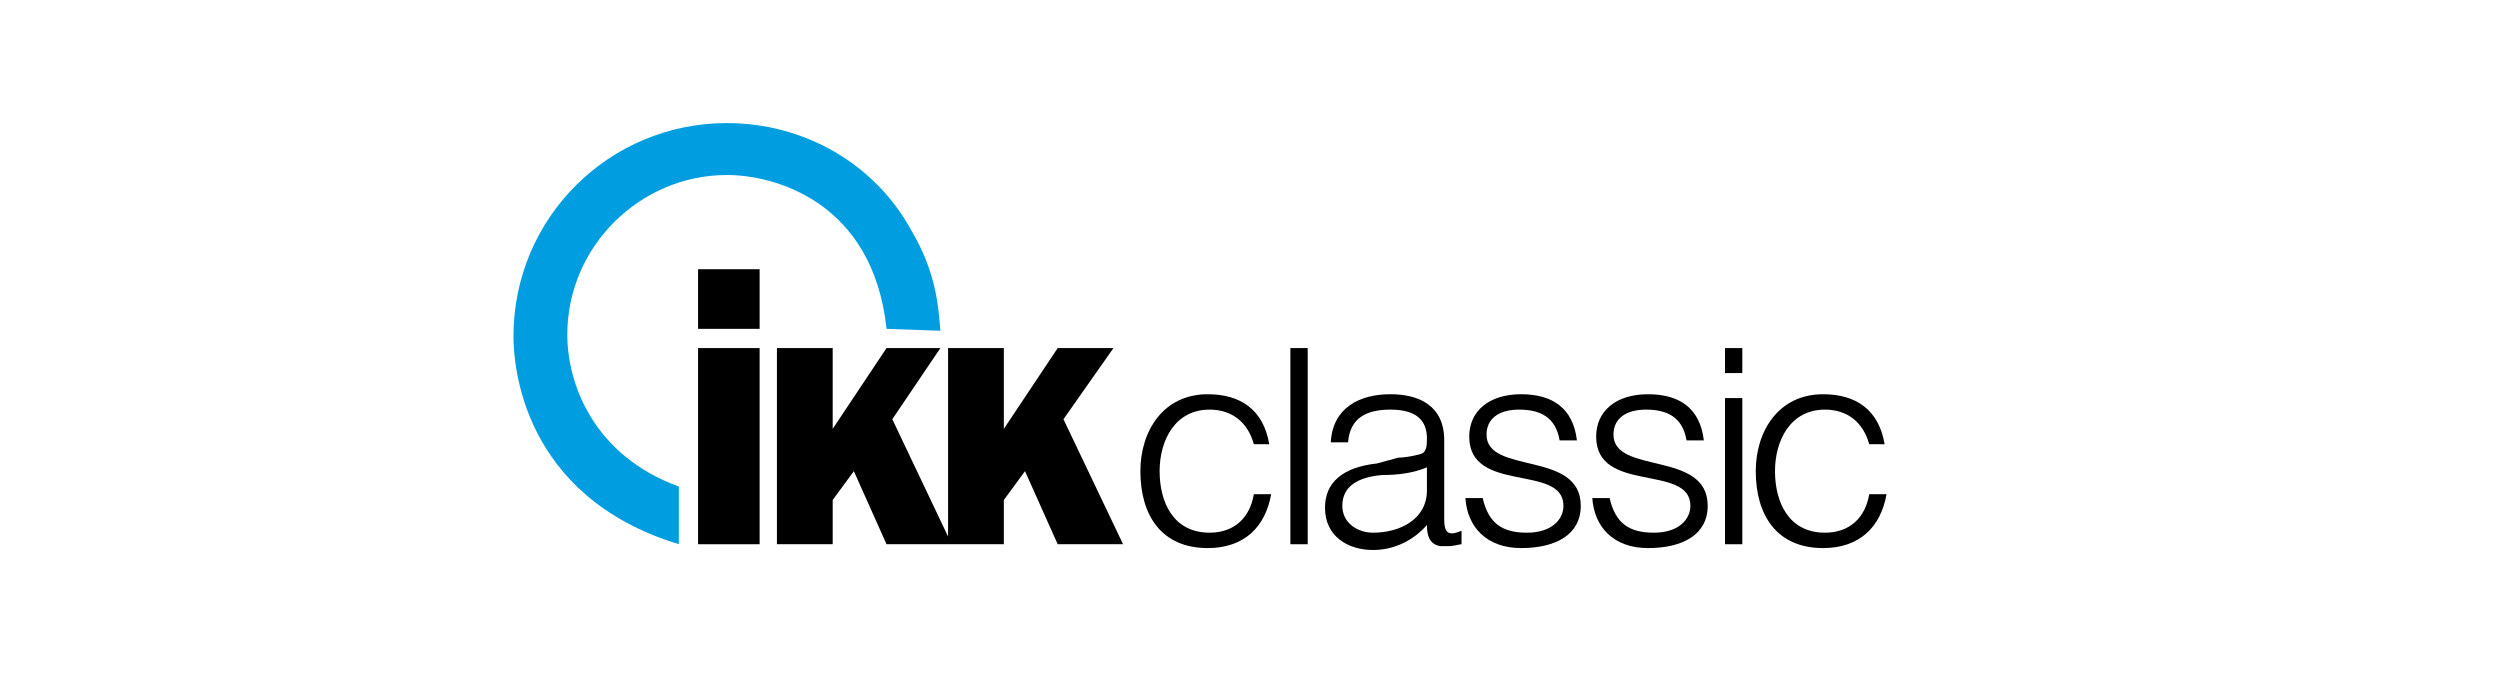
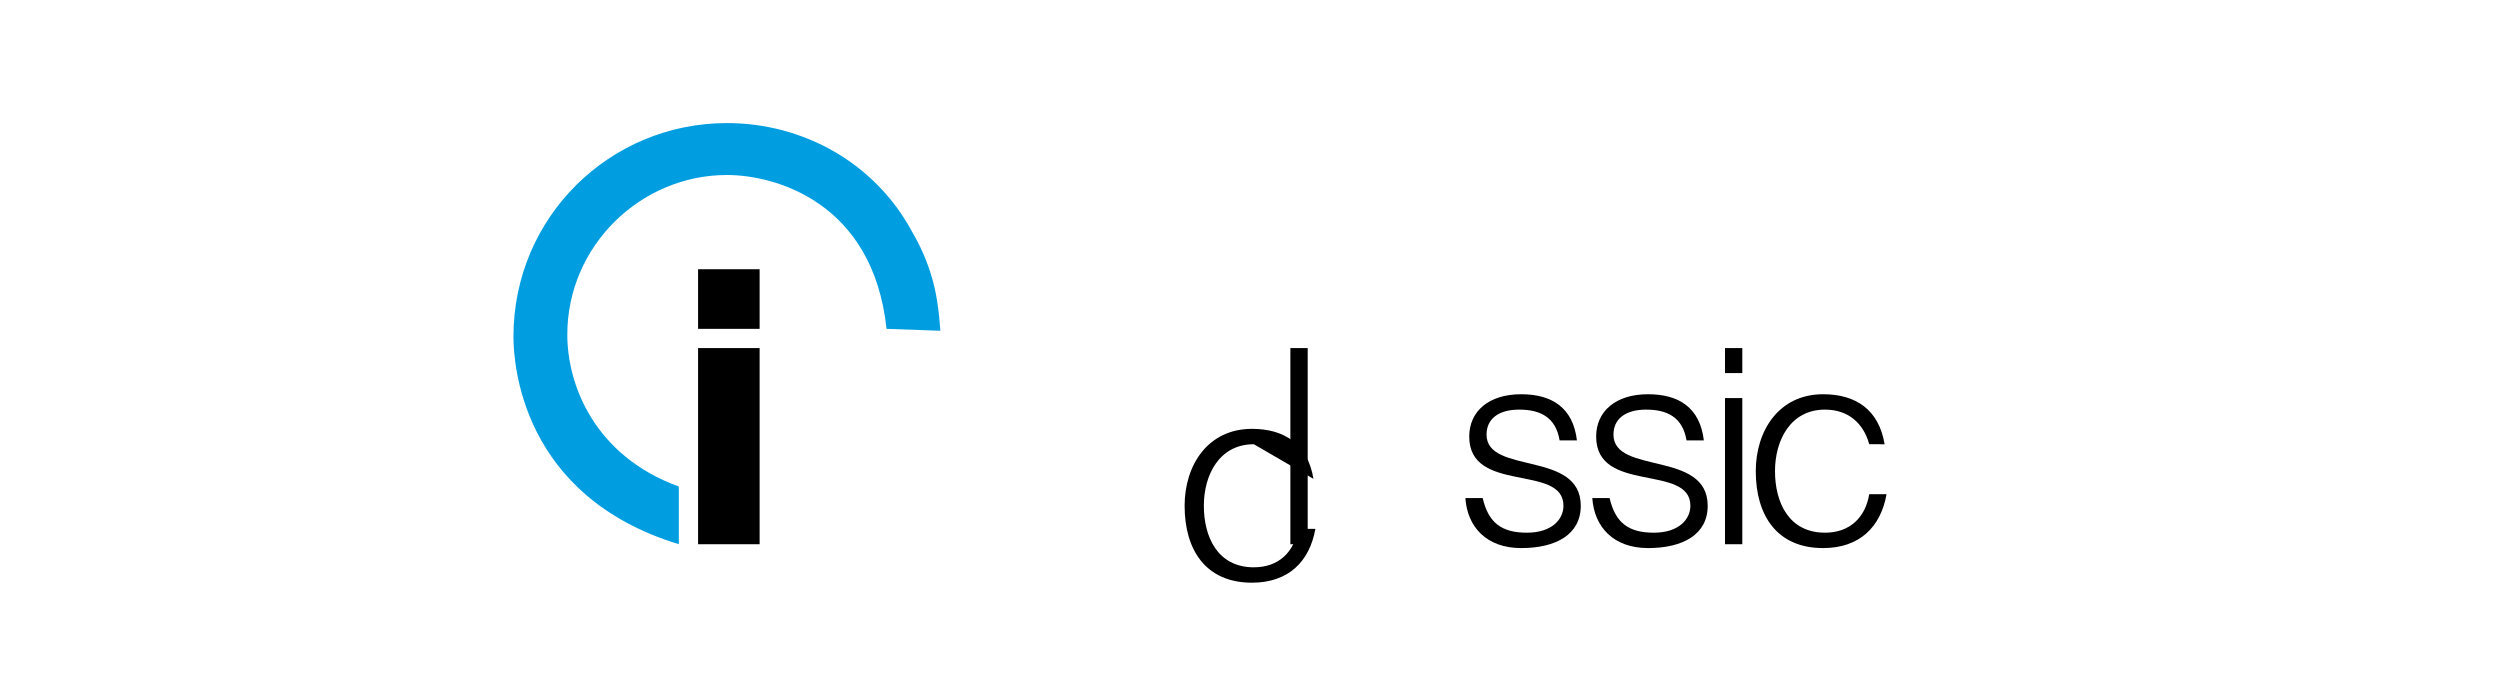
<svg xmlns="http://www.w3.org/2000/svg" id="Ebene_1" style="enable-background:new 0 0 130 35;" version="1.1" viewBox="0 0 130 35" x="0px" y="0px">
  <style type="text/css">
	.st0{clip-path:url(#SVGID_00000074411164644914887050000004768181163099647398_);fill:#009EE0;}
	.st1{clip-path:url(#SVGID_00000134953952700700347650000004554967638114566581_);}
	.st2{clip-path:url(#SVGID_00000078009934675035621450000008300176426644491955_);}
	.st3{clip-path:url(#SVGID_00000159454606459572912420000008135554868637962882_);}
	.st4{clip-path:url(#SVGID_00000107553446802732429980000015585776449125916294_);}
	.st5{clip-path:url(#SVGID_00000047755584344169747990000011741248949555783564_);}
	.st6{clip-path:url(#SVGID_00000060716829963083486860000016759365786507595700_);}
	.st7{clip-path:url(#SVGID_00000096739527183271086940000011227595520785026692_);}
	.st8{clip-path:url(#SVGID_00000044881457971738529690000014120330000141336486_);}
	.st9{clip-path:url(#SVGID_00000003823864014672699350000014883446280872201618_);}
	.st10{clip-path:url(#SVGID_00000081637388309657522810000006245360902684037772_);}
	.st11{clip-path:url(#SVGID_00000116931022513885983170000001451278795392155545_);fill:#009EE0;}
	.st12{clip-path:url(#SVGID_00000173153545956137465550000005517811662379567548_);}
	.st13{clip-path:url(#SVGID_00000173132446412710123990000014193151130906354852_);}
	.st14{clip-path:url(#SVGID_00000065777142109714564340000006023493483381745330_);}
	.st15{clip-path:url(#SVGID_00000003072296052879818910000006939233625610560445_);}
	.st16{clip-path:url(#SVGID_00000052072333429726963840000002609244970851600544_);}
	.st17{clip-path:url(#SVGID_00000137831229884014633770000001316073273603443596_);}
	.st18{clip-path:url(#SVGID_00000147924561180098252330000010598592874959649922_);}
	.st19{clip-path:url(#SVGID_00000020398100648627769870000012051345282653559230_);}
	.st20{clip-path:url(#SVGID_00000021101940954942547870000009173684626686602924_);}
	.st21{clip-path:url(#SVGID_00000126295387254956999140000015520894808695418770_);}
</style>
  <g>
    <g>
      <g>
        <defs>
          <rect height="27.1" id="SVGID_00000057829481834466511470000013552456412341667243_" width="77.1" x="23" y="3.9" />
        </defs>
        <clipPath id="SVGID_00000070809280885766087490000009760125039077338777_">
          <use href="#SVGID_00000057829481834466511470000013552456412341667243_" style="overflow:visible;" />
        </clipPath>
        <path d="M46.1,17.1&#10;    c-0.7-6.6-5.8-8-8.3-8c-4.5,0-8.3,3.7-8.3,8.3c0,2.6,1.4,6.3,5.8,7.9v3c-8.2-2.5-8.6-9.4-8.6-10.8c0-6.2,5-11.1,11.1-11.1&#10;    c4,0,7.7,2.1,9.6,5.6c1.3,2.2,1.4,4,1.5,5.2" style="clip-path:url(#SVGID_00000070809280885766087490000009760125039077338777_);fill:#009EE0;" />
      </g>
    </g>
    <g>
      <g>
        <defs>
          <rect height="27.1" id="SVGID_00000079474528350443713080000004860214236706431152_" width="77.1" x="23" y="3.9" />
        </defs>
        <clipPath id="SVGID_00000162346494222748523910000001840767895412229259_">
          <use href="#SVGID_00000079474528350443713080000004860214236706431152_" style="overflow:visible;" />
        </clipPath>
        <rect height="3.1" style="clip-path:url(#SVGID_00000162346494222748523910000001840767895412229259_);" width="3.2" x="36.3" y="14" />
      </g>
    </g>
    <g>
      <g>
        <defs>
          <rect height="27.1" id="SVGID_00000170246458016119205740000004432620969098542218_" width="77.1" x="23" y="3.9" />
        </defs>
        <clipPath id="SVGID_00000057148976836716870340000010765548756951310483_">
          <use href="#SVGID_00000170246458016119205740000004432620969098542218_" style="overflow:visible;" />
        </clipPath>
        <rect height="10.2" style="clip-path:url(#SVGID_00000057148976836716870340000010765548756951310483_);" width="3.2" x="36.3" y="18.1" />
      </g>
    </g>
    <g>
      <g>
        <defs>
          <rect height="27.1" id="SVGID_00000103976015986846188570000015966696765473348515_" width="77.1" x="23" y="3.9" />
        </defs>
        <clipPath id="SVGID_00000141419587555066103300000010501349768453953469_">
          <use href="#SVGID_00000103976015986846188570000015966696765473348515_" style="overflow:visible;" />
        </clipPath>
-         <polyline points="43.3,18.1 43.3,22.3 &#10;    46.1,18.1 48.9,18.1 46.4,21.8 49.3,27.9 49.3,18.1 52.2,18.1 52.2,22.3 55,18.1 57.9,18.1 55.3,21.8 58.4,28.3 55,28.3 &#10;    53.3,24.5 52.2,26 52.2,28.3 46.1,28.3 44.4,24.5 43.3,26 43.3,28.3 40.4,28.3 40.4,18.1" style="clip-path:url(#SVGID_00000141419587555066103300000010501349768453953469_);" />
      </g>
    </g>
    <g>
      <g>
        <defs>
          <rect height="27.1" id="SVGID_00000142134608034241238480000009325601981052415617_" width="77.1" x="23" y="3.9" />
        </defs>
        <clipPath id="SVGID_00000031197004419866806380000002628953679042567070_">
          <use href="#SVGID_00000142134608034241238480000009325601981052415617_" style="overflow:visible;" />
        </clipPath>
-         <path d="M65.2,23.1&#10;    c-0.3-1.1-1.1-1.8-2.3-1.8c-1.8,0-2.6,1.6-2.6,3.2c0,1.6,0.7,3.2,2.6,3.2c1.3,0,2.1-0.8,2.3-2h0.9c-0.3,1.7-1.4,2.8-3.3,2.8&#10;    c-2.4,0-3.5-1.7-3.5-4c0-2.1,1.2-4,3.5-4c1.7,0,2.9,0.8,3.2,2.6" style="clip-path:url(#SVGID_00000031197004419866806380000002628953679042567070_);" />
+         <path d="M65.2,23.1&#10;    c-1.8,0-2.6,1.6-2.6,3.2c0,1.6,0.7,3.2,2.6,3.2c1.3,0,2.1-0.8,2.3-2h0.9c-0.3,1.7-1.4,2.8-3.3,2.8&#10;    c-2.4,0-3.5-1.7-3.5-4c0-2.1,1.2-4,3.5-4c1.7,0,2.9,0.8,3.2,2.6" style="clip-path:url(#SVGID_00000031197004419866806380000002628953679042567070_);" />
      </g>
    </g>
    <g>
      <g>
        <defs>
          <rect height="27.1" id="SVGID_00000127751921213710285420000011343062618900901804_" width="77.1" x="23" y="3.9" />
        </defs>
        <clipPath id="SVGID_00000165940528437172435260000001079561065858755717_">
          <use href="#SVGID_00000127751921213710285420000011343062618900901804_" style="overflow:visible;" />
        </clipPath>
        <rect height="10.2" style="clip-path:url(#SVGID_00000165940528437172435260000001079561065858755717_);" width="0.9" x="67.1" y="18.1" />
      </g>
    </g>
    <g>
      <g>
        <defs>
          <rect height="27.1" id="SVGID_00000075876951534917426000000003612239019259011494_" width="77.1" x="23" y="3.9" />
        </defs>
        <clipPath id="SVGID_00000001628968527425015430000016325192535067444144_">
          <use href="#SVGID_00000075876951534917426000000003612239019259011494_" style="overflow:visible;" />
        </clipPath>
-         <path d="M72.7,23.8c0.3,0,0.9-0.1,1.2-0.2&#10;    c0.3-0.1,0.3-0.5,0.3-0.8c0-0.9-0.5-1.5-1.9-1.5c-1.2,0-2.1,0.4-2.2,1.7h-0.9c0.1-1.8,1.5-2.5,3.1-2.5c1.5,0,2.8,0.6,2.8,2.4V27&#10;    c0,0.7,0.2,0.9,0.9,0.6v0.7c-0.1,0-0.4,0.1-0.7,0.1c-0.1,0-0.3,0-0.4,0c-0.6-0.1-0.7-0.6-0.7-1.1c-0.7,0.8-1.7,1.3-2.8,1.3&#10;    c-1.3,0-2.5-0.7-2.5-2.2c0-1.3,0.9-2.1,2.7-2.3 M74.2,24.3c-0.7,0.3-1.5,0.4-2.3,0.4c-1.3,0.1-2.1,0.6-2.1,1.6&#10;    c0,0.9,0.8,1.4,1.6,1.4c1.4,0,2.8-0.7,2.8-2.2L74.2,24.3L74.2,24.3z" style="clip-path:url(#SVGID_00000001628968527425015430000016325192535067444144_);" />
      </g>
    </g>
    <g>
      <g>
        <defs>
          <rect height="27.1" id="SVGID_00000016773671381322007410000006505917379183738525_" width="77.1" x="23" y="3.9" />
        </defs>
        <clipPath id="SVGID_00000005246667991913546120000018306783071433840300_">
          <use href="#SVGID_00000016773671381322007410000006505917379183738525_" style="overflow:visible;" />
        </clipPath>
        <path d="M77.1,25.9c0.3,1.3,1,1.8,2.3,1.8&#10;    c1.3,0,1.9-0.7,1.9-1.4c0-2.2-4.9-0.6-4.9-3.6c0-1.3,1-2.2,2.7-2.2c1.6,0,2.7,0.7,2.9,2.4h-0.9c-0.2-1.2-1-1.6-2.1-1.6&#10;    c-1.1,0-1.7,0.5-1.7,1.3c0,2.1,4.9,0.8,4.9,3.7c0,1.5-1.3,2.2-3.1,2.2c-1.8,0-2.8-1.1-2.9-2.6" style="clip-path:url(#SVGID_00000005246667991913546120000018306783071433840300_);" />
      </g>
    </g>
    <g>
      <g>
        <defs>
          <rect height="27.1" id="SVGID_00000125570437276566908510000003179610014694675374_" width="77.1" x="23" y="3.9" />
        </defs>
        <clipPath id="SVGID_00000103247465204735920710000014285541473983308453_">
          <use href="#SVGID_00000125570437276566908510000003179610014694675374_" style="overflow:visible;" />
        </clipPath>
        <path d="M83.7,25.9c0.3,1.3,1,1.8,2.3,1.8&#10;    c1.3,0,1.9-0.7,1.9-1.4c0-2.2-4.9-0.6-4.9-3.6c0-1.3,1-2.2,2.7-2.2c1.6,0,2.7,0.7,2.9,2.4h-0.9c-0.2-1.2-1-1.6-2.1-1.6&#10;    c-1.1,0-1.7,0.5-1.7,1.3c0,2.1,4.9,0.8,4.9,3.7c0,1.5-1.3,2.2-3.1,2.2c-1.8,0-2.8-1.1-2.9-2.6" style="clip-path:url(#SVGID_00000103247465204735920710000014285541473983308453_);" />
      </g>
    </g>
    <g>
      <g>
        <defs>
          <rect height="27.1" id="SVGID_00000049186495899903847710000010332794965285231506_" width="77.1" x="23" y="3.9" />
        </defs>
        <clipPath id="SVGID_00000057843432634096055840000000535483020324043666_">
          <use href="#SVGID_00000049186495899903847710000010332794965285231506_" style="overflow:visible;" />
        </clipPath>
        <rect height="1.3" style="clip-path:url(#SVGID_00000057843432634096055840000000535483020324043666_);" width="0.9" x="89.7" y="18.1" />
      </g>
    </g>
    <g>
      <g>
        <defs>
          <rect height="27.1" id="SVGID_00000005258350204222937370000014051650804906462132_" width="77.1" x="23" y="3.9" />
        </defs>
        <clipPath id="SVGID_00000162333366805735206710000002707740955102952095_">
          <use href="#SVGID_00000005258350204222937370000014051650804906462132_" style="overflow:visible;" />
        </clipPath>
        <rect height="7.6" style="clip-path:url(#SVGID_00000162333366805735206710000002707740955102952095_);" width="0.9" x="89.7" y="20.7" />
      </g>
    </g>
    <g>
      <g>
        <path d="M97.2,23.1c-0.3-1.1-1.1-1.8-2.3-1.8c-1.8,0-2.6,1.6-2.6,3.2c0,1.6,0.7,3.2,2.6,3.2c1.3,0,2.1-0.8,2.3-2h0.9&#10;    c-0.3,1.7-1.4,2.8-3.3,2.8c-2.4,0-3.5-1.7-3.5-4c0-2.1,1.2-4,3.5-4c1.7,0,2.9,0.8,3.2,2.6" />
      </g>
    </g>
  </g>
</svg>